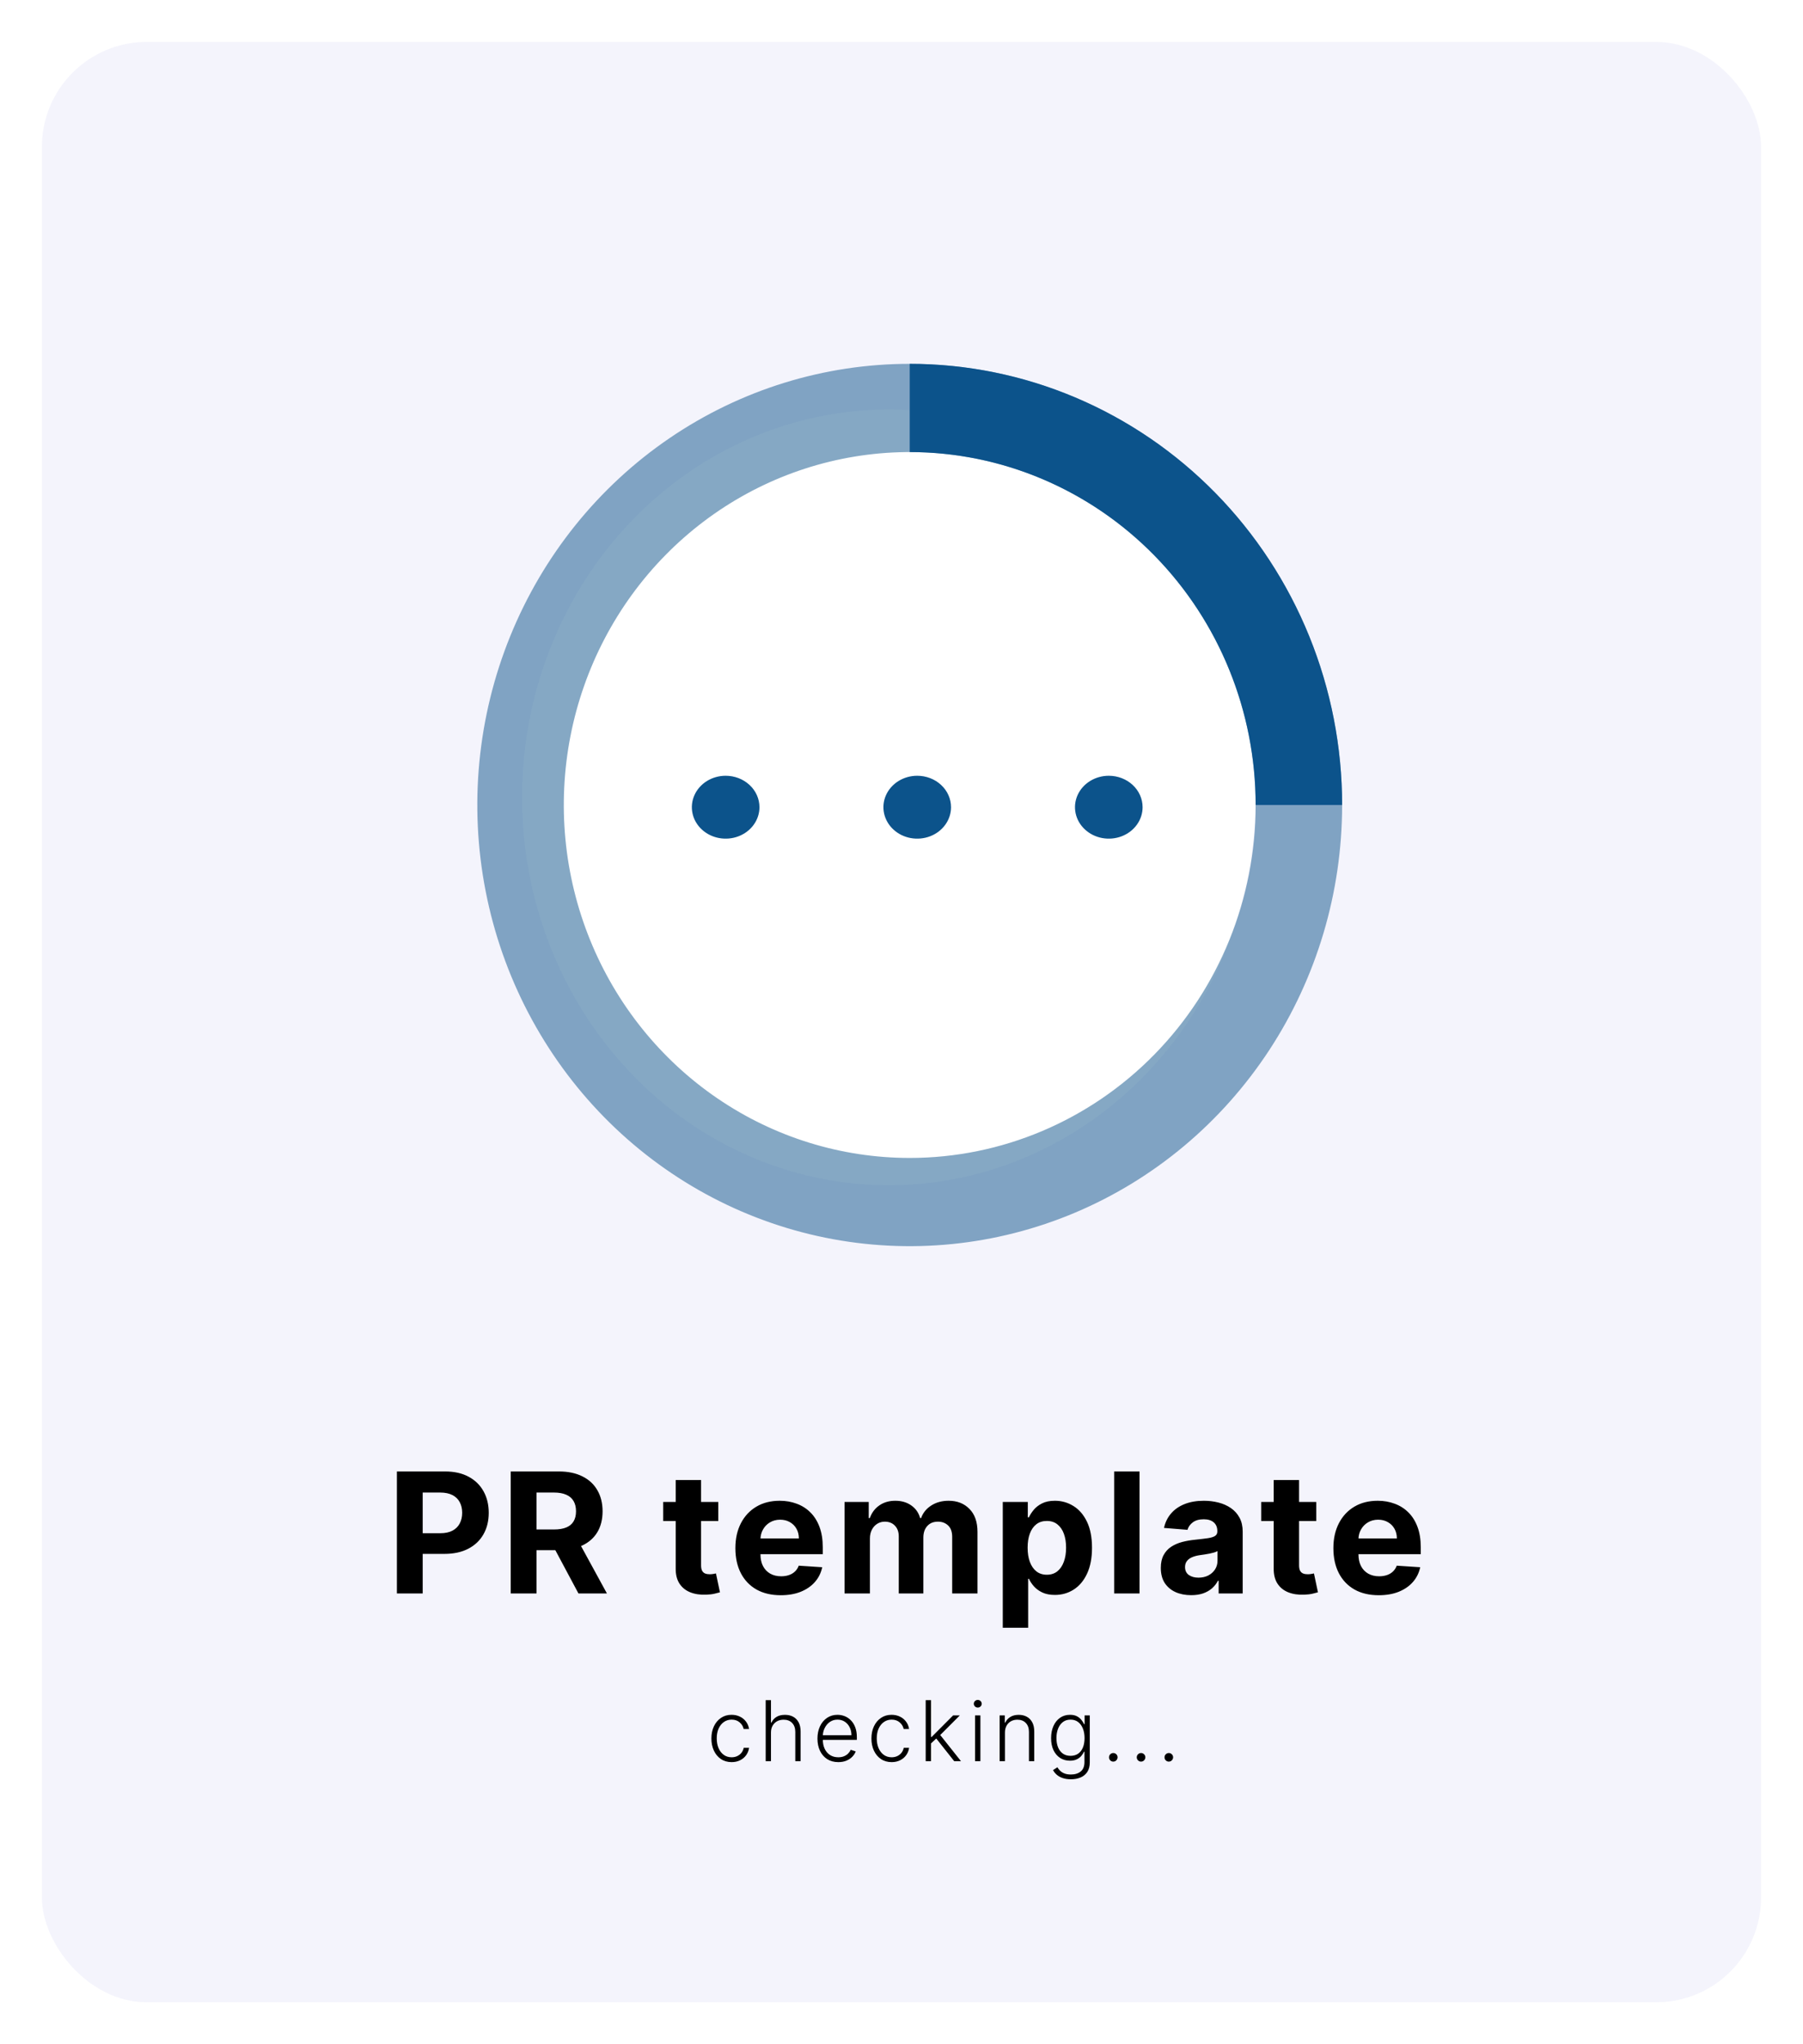
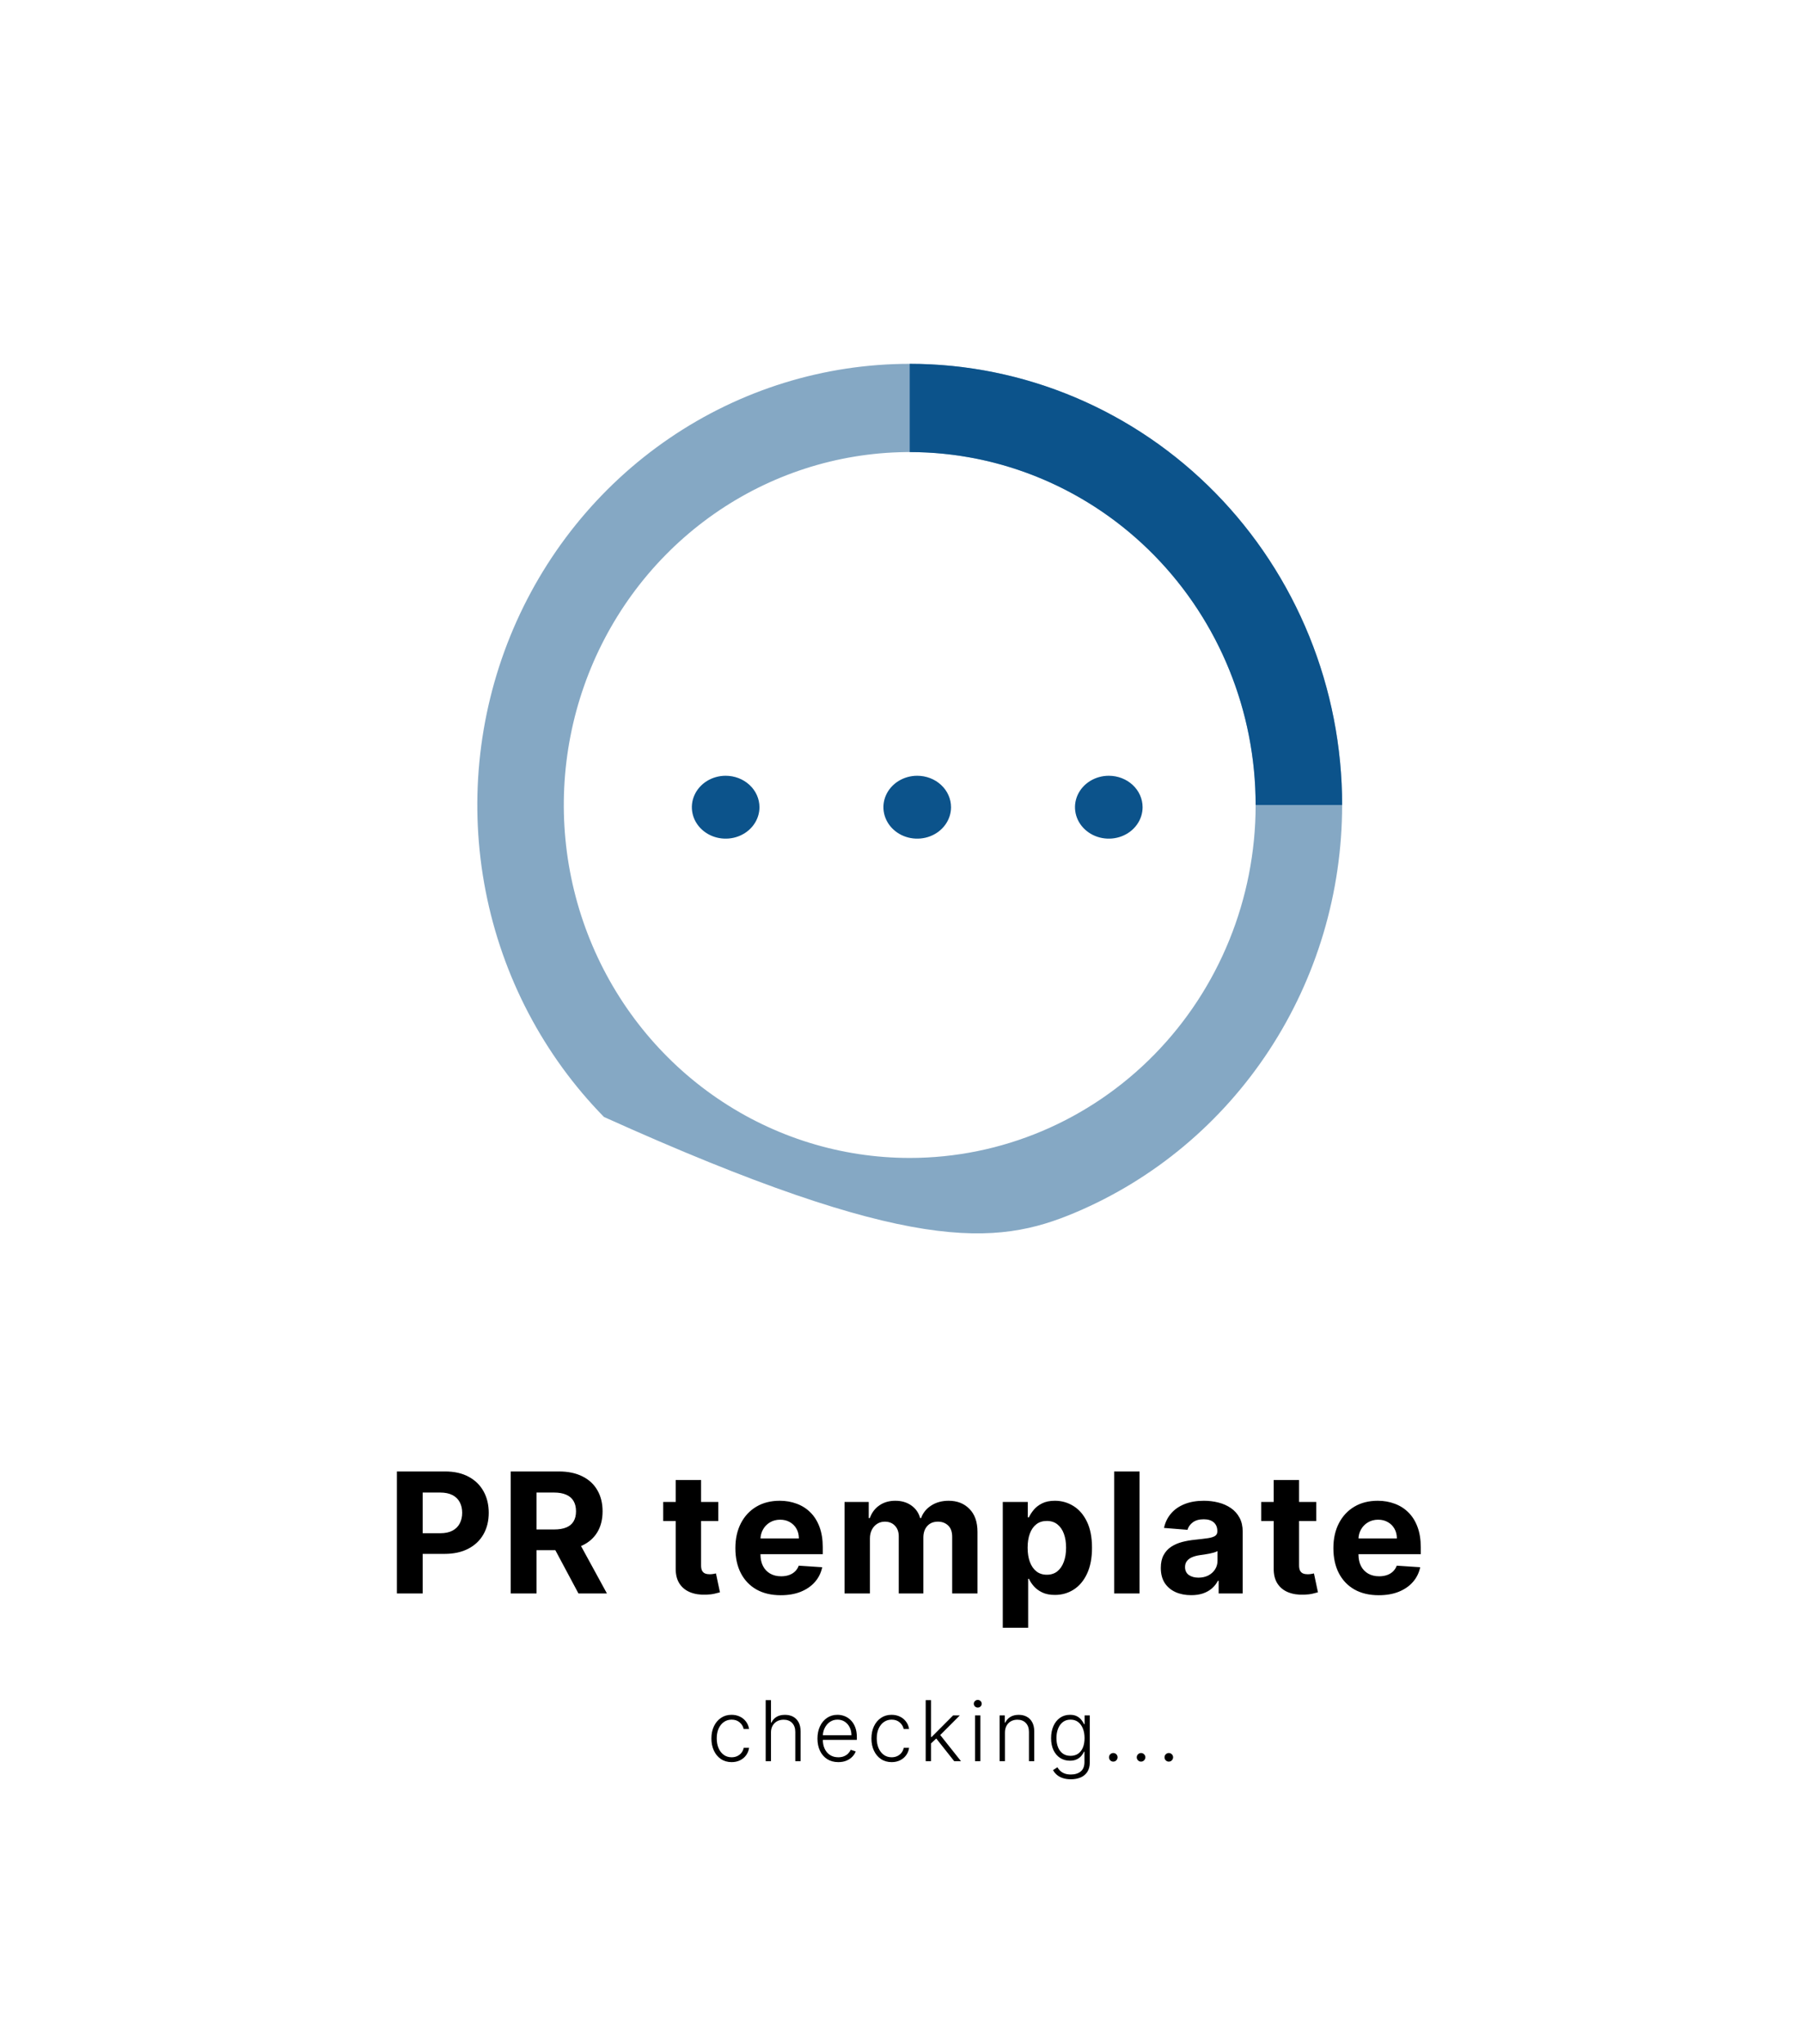
<svg xmlns="http://www.w3.org/2000/svg" width="172" height="195" viewBox="0 0 172 195" fill="none">
  <g filter="url(#filter0_d_955_3444)">
-     <rect x="4" width="164" height="187" rx="10" fill="#F4F4FC" />
-   </g>
+     </g>
  <ellipse cx="84.793" cy="76.064" rx="34.991" ry="37.004" fill="white" />
-   <path opacity="0.5" d="M86.784 34.707C78.626 34.707 70.651 37.175 63.867 41.799C57.084 46.423 51.797 52.996 48.674 60.686C45.552 68.376 44.735 76.837 46.327 85C47.919 93.164 51.847 100.662 57.616 106.548C63.385 112.433 70.735 116.441 78.737 118.065C86.739 119.689 95.033 118.855 102.57 115.67C110.108 112.485 116.55 107.091 121.083 100.171C125.615 93.25 128.034 85.114 128.034 76.79C128.034 71.264 126.967 65.792 124.894 60.686C122.821 55.58 119.783 50.941 115.953 47.033C112.122 43.125 107.575 40.025 102.57 37.91C97.566 35.795 92.201 34.707 86.784 34.707ZM86.784 110.457C80.258 110.457 73.877 108.483 68.451 104.783C63.024 101.084 58.794 95.826 56.296 89.674C53.799 83.522 53.145 76.753 54.419 70.222C55.692 63.692 58.835 57.693 63.45 52.984C68.065 48.276 73.945 45.07 80.347 43.771C86.748 42.472 93.383 43.138 99.413 45.686C105.443 48.235 110.597 52.55 114.223 58.086C117.849 63.623 119.784 70.132 119.784 76.79C119.784 85.719 116.308 94.283 110.119 100.596C103.93 106.91 95.537 110.457 86.784 110.457Z" fill="#0C538B" />
+   <path opacity="0.5" d="M86.784 34.707C78.626 34.707 70.651 37.175 63.867 41.799C57.084 46.423 51.797 52.996 48.674 60.686C45.552 68.376 44.735 76.837 46.327 85C47.919 93.164 51.847 100.662 57.616 106.548C86.739 119.689 95.033 118.855 102.57 115.67C110.108 112.485 116.55 107.091 121.083 100.171C125.615 93.25 128.034 85.114 128.034 76.79C128.034 71.264 126.967 65.792 124.894 60.686C122.821 55.58 119.783 50.941 115.953 47.033C112.122 43.125 107.575 40.025 102.57 37.91C97.566 35.795 92.201 34.707 86.784 34.707ZM86.784 110.457C80.258 110.457 73.877 108.483 68.451 104.783C63.024 101.084 58.794 95.826 56.296 89.674C53.799 83.522 53.145 76.753 54.419 70.222C55.692 63.692 58.835 57.693 63.45 52.984C68.065 48.276 73.945 45.07 80.347 43.771C86.748 42.472 93.383 43.138 99.413 45.686C105.443 48.235 110.597 52.55 114.223 58.086C117.849 63.623 119.784 70.132 119.784 76.79C119.784 85.719 116.308 94.283 110.119 100.596C103.93 106.91 95.537 110.457 86.784 110.457Z" fill="#0C538B" />
  <path d="M119.784 76.79H128.034C128.034 71.264 126.967 65.792 124.894 60.686C122.821 55.58 119.783 50.941 115.953 47.033C112.122 43.125 107.575 40.025 102.57 37.91C97.565 35.795 92.201 34.707 86.784 34.707V43.124C95.537 43.124 103.93 46.671 110.119 52.984C116.308 59.298 119.784 67.861 119.784 76.79Z" fill="#0C538B" />
  <path d="M90.725 77C90.725 77.593 90.536 78.173 90.181 78.667C89.827 79.16 89.323 79.545 88.734 79.772C88.145 79.999 87.496 80.058 86.871 79.942C86.245 79.827 85.671 79.541 85.22 79.121C84.769 78.702 84.461 78.167 84.337 77.585C84.213 77.003 84.276 76.4 84.52 75.852C84.765 75.304 85.178 74.835 85.708 74.506C86.239 74.176 86.862 74 87.5 74C88.355 74 89.176 74.316 89.78 74.879C90.385 75.441 90.725 76.204 90.725 77ZM105.775 74C105.137 74 104.514 74.176 103.983 74.506C103.453 74.835 103.04 75.304 102.795 75.852C102.551 76.4 102.488 77.003 102.612 77.585C102.736 78.167 103.044 78.702 103.495 79.121C103.946 79.541 104.52 79.827 105.146 79.942C105.771 80.058 106.42 79.999 107.009 79.772C107.598 79.545 108.102 79.16 108.456 78.667C108.811 78.173 109 77.593 109 77C109 76.204 108.66 75.441 108.055 74.879C107.451 74.316 106.63 74 105.775 74ZM69.225 74C68.587 74 67.964 74.176 67.433 74.506C66.903 74.835 66.49 75.304 66.246 75.852C66.001 76.4 65.938 77.003 66.062 77.585C66.186 78.167 66.494 78.702 66.945 79.121C67.396 79.541 67.97 79.827 68.596 79.942C69.221 80.058 69.87 79.999 70.459 79.772C71.048 79.545 71.552 79.16 71.906 78.667C72.261 78.173 72.45 77.593 72.45 77C72.45 76.204 72.11 75.441 71.505 74.879C70.901 74.316 70.08 74 69.225 74Z" fill="#0C538B" />
  <path d="M37.863 152V140.364H42.454C43.336 140.364 44.088 140.532 44.709 140.869C45.331 141.203 45.804 141.667 46.13 142.261C46.459 142.852 46.624 143.534 46.624 144.307C46.624 145.08 46.458 145.761 46.124 146.352C45.791 146.943 45.308 147.403 44.675 147.733C44.047 148.062 43.285 148.227 42.391 148.227H39.465V146.256H41.994C42.467 146.256 42.857 146.174 43.164 146.011C43.475 145.845 43.706 145.616 43.857 145.324C44.013 145.028 44.09 144.689 44.09 144.307C44.09 143.92 44.013 143.583 43.857 143.295C43.706 143.004 43.475 142.778 43.164 142.619C42.853 142.456 42.459 142.375 41.982 142.375H40.323V152H37.863ZM48.722 152V140.364H53.313C54.192 140.364 54.942 140.521 55.563 140.835C56.188 141.146 56.664 141.587 56.989 142.159C57.319 142.727 57.484 143.396 57.484 144.165C57.484 144.937 57.317 145.602 56.984 146.159C56.65 146.712 56.167 147.136 55.535 147.432C54.906 147.727 54.145 147.875 53.251 147.875H50.177V145.898H52.853C53.323 145.898 53.713 145.833 54.023 145.705C54.334 145.576 54.565 145.383 54.717 145.125C54.872 144.867 54.95 144.547 54.95 144.165C54.95 143.778 54.872 143.453 54.717 143.188C54.565 142.922 54.332 142.722 54.018 142.585C53.707 142.445 53.315 142.375 52.842 142.375H51.182V152H48.722ZM55.006 146.705L57.898 152H55.182L52.353 146.705H55.006ZM68.522 143.273V145.091H63.266V143.273H68.522ZM64.46 141.182H66.88V149.318C66.88 149.542 66.914 149.716 66.982 149.841C67.05 149.962 67.145 150.047 67.266 150.097C67.391 150.146 67.535 150.17 67.698 150.17C67.812 150.17 67.925 150.161 68.039 150.142C68.153 150.119 68.24 150.102 68.3 150.091L68.681 151.892C68.56 151.93 68.389 151.973 68.17 152.023C67.95 152.076 67.683 152.108 67.369 152.119C66.785 152.142 66.274 152.064 65.835 151.886C65.399 151.708 65.06 151.432 64.817 151.057C64.575 150.682 64.456 150.208 64.46 149.636V141.182ZM74.482 152.17C73.585 152.17 72.812 151.989 72.164 151.625C71.52 151.258 71.024 150.739 70.675 150.068C70.327 149.394 70.153 148.597 70.153 147.676C70.153 146.778 70.327 145.991 70.675 145.312C71.024 144.634 71.514 144.106 72.147 143.727C72.783 143.348 73.53 143.159 74.386 143.159C74.961 143.159 75.497 143.252 75.994 143.438C76.494 143.619 76.929 143.894 77.3 144.261C77.675 144.629 77.967 145.091 78.175 145.648C78.384 146.201 78.488 146.848 78.488 147.591V148.256H71.119V146.756H76.21C76.21 146.407 76.134 146.098 75.982 145.83C75.831 145.561 75.621 145.35 75.352 145.199C75.086 145.044 74.778 144.966 74.425 144.966C74.058 144.966 73.732 145.051 73.448 145.222C73.168 145.388 72.948 145.614 72.789 145.898C72.63 146.178 72.549 146.491 72.545 146.835V148.261C72.545 148.693 72.624 149.066 72.783 149.381C72.946 149.695 73.175 149.938 73.471 150.108C73.766 150.278 74.117 150.364 74.522 150.364C74.791 150.364 75.037 150.326 75.261 150.25C75.484 150.174 75.675 150.061 75.835 149.909C75.994 149.758 76.115 149.572 76.198 149.352L78.437 149.5C78.323 150.038 78.09 150.508 77.738 150.909C77.389 151.307 76.939 151.617 76.386 151.841C75.836 152.061 75.202 152.17 74.482 152.17ZM80.567 152V143.273H82.874V144.812H82.977C83.158 144.301 83.461 143.898 83.886 143.602C84.31 143.307 84.817 143.159 85.408 143.159C86.007 143.159 86.516 143.309 86.937 143.608C87.357 143.903 87.638 144.305 87.778 144.812H87.869C88.047 144.312 88.369 143.913 88.835 143.614C89.304 143.311 89.859 143.159 90.499 143.159C91.314 143.159 91.975 143.419 92.482 143.938C92.994 144.453 93.249 145.184 93.249 146.131V152H90.835V146.608C90.835 146.123 90.706 145.759 90.448 145.517C90.191 145.275 89.869 145.153 89.482 145.153C89.043 145.153 88.7 145.294 88.454 145.574C88.208 145.85 88.085 146.216 88.085 146.67V152H85.738V146.557C85.738 146.129 85.615 145.788 85.369 145.534C85.126 145.28 84.806 145.153 84.408 145.153C84.139 145.153 83.897 145.222 83.681 145.358C83.469 145.491 83.3 145.678 83.175 145.92C83.05 146.159 82.988 146.439 82.988 146.761V152H80.567ZM95.661 155.273V143.273H98.048V144.739H98.156C98.262 144.504 98.415 144.265 98.616 144.023C98.82 143.777 99.085 143.572 99.411 143.409C99.741 143.242 100.15 143.159 100.638 143.159C101.275 143.159 101.862 143.326 102.4 143.659C102.938 143.989 103.368 144.487 103.69 145.153C104.012 145.816 104.173 146.648 104.173 147.648C104.173 148.621 104.015 149.443 103.701 150.114C103.39 150.78 102.966 151.286 102.428 151.631C101.894 151.972 101.296 152.142 100.633 152.142C100.163 152.142 99.763 152.064 99.434 151.909C99.108 151.754 98.841 151.559 98.633 151.324C98.424 151.085 98.265 150.845 98.156 150.602H98.082V155.273H95.661ZM98.031 147.636C98.031 148.155 98.103 148.608 98.246 148.994C98.39 149.381 98.599 149.682 98.871 149.898C99.144 150.11 99.476 150.216 99.866 150.216C100.26 150.216 100.593 150.108 100.866 149.892C101.138 149.672 101.345 149.369 101.485 148.983C101.629 148.593 101.701 148.144 101.701 147.636C101.701 147.133 101.631 146.689 101.491 146.307C101.351 145.924 101.144 145.625 100.871 145.409C100.599 145.193 100.263 145.085 99.866 145.085C99.472 145.085 99.138 145.189 98.866 145.398C98.597 145.606 98.39 145.902 98.246 146.284C98.103 146.667 98.031 147.117 98.031 147.636ZM108.707 140.364V152H106.286V140.364H108.707ZM113.634 152.165C113.077 152.165 112.581 152.068 112.146 151.875C111.71 151.678 111.365 151.388 111.112 151.006C110.862 150.619 110.737 150.138 110.737 149.562C110.737 149.078 110.826 148.67 111.004 148.341C111.182 148.011 111.424 147.746 111.731 147.545C112.038 147.345 112.386 147.193 112.776 147.091C113.17 146.989 113.583 146.917 114.015 146.875C114.522 146.822 114.932 146.773 115.242 146.727C115.553 146.678 115.778 146.606 115.918 146.511C116.058 146.417 116.129 146.277 116.129 146.091V146.057C116.129 145.697 116.015 145.419 115.788 145.222C115.564 145.025 115.246 144.926 114.833 144.926C114.397 144.926 114.051 145.023 113.793 145.216C113.536 145.405 113.365 145.644 113.282 145.932L111.043 145.75C111.157 145.22 111.38 144.761 111.714 144.375C112.047 143.985 112.477 143.686 113.004 143.477C113.534 143.265 114.147 143.159 114.844 143.159C115.329 143.159 115.793 143.216 116.237 143.33C116.683 143.443 117.079 143.619 117.424 143.858C117.772 144.097 118.047 144.403 118.248 144.778C118.449 145.15 118.549 145.595 118.549 146.114V152H116.254V150.79H116.185C116.045 151.062 115.858 151.303 115.623 151.511C115.388 151.716 115.106 151.877 114.776 151.994C114.447 152.108 114.066 152.165 113.634 152.165ZM114.327 150.494C114.683 150.494 114.998 150.424 115.271 150.284C115.543 150.14 115.757 149.947 115.913 149.705C116.068 149.462 116.146 149.187 116.146 148.881V147.955C116.07 148.004 115.966 148.049 115.833 148.091C115.704 148.129 115.558 148.165 115.396 148.199C115.233 148.229 115.07 148.258 114.907 148.284C114.744 148.307 114.596 148.328 114.464 148.347C114.18 148.388 113.932 148.455 113.719 148.545C113.507 148.636 113.343 148.759 113.225 148.915C113.108 149.066 113.049 149.256 113.049 149.483C113.049 149.812 113.168 150.064 113.407 150.239C113.649 150.409 113.956 150.494 114.327 150.494ZM125.569 143.273V145.091H120.313V143.273H125.569ZM121.506 141.182H123.927V149.318C123.927 149.542 123.961 149.716 124.029 149.841C124.097 149.962 124.192 150.047 124.313 150.097C124.438 150.146 124.582 150.17 124.745 150.17C124.859 150.17 124.972 150.161 125.086 150.142C125.2 150.119 125.287 150.102 125.347 150.091L125.728 151.892C125.607 151.93 125.436 151.973 125.217 152.023C124.997 152.076 124.73 152.108 124.415 152.119C123.832 152.142 123.321 152.064 122.881 151.886C122.446 151.708 122.107 151.432 121.864 151.057C121.622 150.682 121.503 150.208 121.506 149.636V141.182ZM131.529 152.17C130.631 152.17 129.859 151.989 129.211 151.625C128.567 151.258 128.071 150.739 127.722 150.068C127.374 149.394 127.2 148.597 127.2 147.676C127.2 146.778 127.374 145.991 127.722 145.312C128.071 144.634 128.561 144.106 129.194 143.727C129.83 143.348 130.576 143.159 131.433 143.159C132.008 143.159 132.544 143.252 133.04 143.438C133.54 143.619 133.976 143.894 134.347 144.261C134.722 144.629 135.014 145.091 135.222 145.648C135.431 146.201 135.535 146.848 135.535 147.591V148.256H128.165V146.756H133.256C133.256 146.407 133.181 146.098 133.029 145.83C132.878 145.561 132.667 145.35 132.398 145.199C132.133 145.044 131.825 144.966 131.472 144.966C131.105 144.966 130.779 145.051 130.495 145.222C130.215 145.388 129.995 145.614 129.836 145.898C129.677 146.178 129.595 146.491 129.592 146.835V148.261C129.592 148.693 129.671 149.066 129.83 149.381C129.993 149.695 130.222 149.938 130.518 150.108C130.813 150.278 131.164 150.364 131.569 150.364C131.838 150.364 132.084 150.326 132.308 150.25C132.531 150.174 132.722 150.061 132.881 149.909C133.04 149.758 133.162 149.572 133.245 149.352L135.484 149.5C135.37 150.038 135.137 150.508 134.785 150.909C134.436 151.307 133.986 151.617 133.433 151.841C132.883 152.061 132.249 152.17 131.529 152.17Z" fill="black" />
  <path d="M69.794 168.091C69.404 168.091 69.064 167.993 68.774 167.798C68.486 167.603 68.263 167.336 68.104 166.997C67.945 166.658 67.865 166.272 67.865 165.838C67.865 165.401 67.945 165.011 68.106 164.67C68.269 164.33 68.495 164.062 68.783 163.869C69.07 163.674 69.405 163.577 69.785 163.577C70.077 163.577 70.341 163.634 70.578 163.747C70.815 163.859 71.01 164.017 71.163 164.222C71.319 164.424 71.416 164.661 71.456 164.932H70.945C70.892 164.686 70.764 164.475 70.561 164.301C70.36 164.125 70.105 164.037 69.794 164.037C69.516 164.037 69.269 164.113 69.055 164.264C68.841 164.414 68.674 164.623 68.553 164.892C68.433 165.159 68.374 165.469 68.374 165.821C68.374 166.175 68.432 166.489 68.55 166.761C68.667 167.032 68.832 167.244 69.044 167.398C69.258 167.551 69.508 167.628 69.794 167.628C69.987 167.628 70.163 167.592 70.322 167.52C70.483 167.446 70.618 167.342 70.726 167.207C70.836 167.073 70.91 166.913 70.947 166.727H71.459C71.421 166.991 71.327 167.225 71.178 167.432C71.03 167.636 70.838 167.797 70.601 167.915C70.366 168.032 70.097 168.091 69.794 168.091ZM73.548 165.273V168H73.043V162.182H73.548V164.321H73.594C73.696 164.096 73.854 163.916 74.068 163.781C74.284 163.647 74.557 163.58 74.886 163.58C75.182 163.58 75.441 163.64 75.665 163.761C75.888 163.883 76.062 164.062 76.188 164.298C76.312 164.535 76.375 164.827 76.375 165.173V168H75.867V165.205C75.867 164.845 75.766 164.562 75.565 164.355C75.367 164.147 75.097 164.043 74.758 164.043C74.526 164.043 74.318 164.092 74.136 164.19C73.954 164.289 73.811 164.431 73.704 164.616C73.6 164.8 73.548 165.019 73.548 165.273ZM79.971 168.091C79.564 168.091 79.211 167.996 78.914 167.807C78.617 167.616 78.387 167.351 78.224 167.014C78.063 166.675 77.982 166.285 77.982 165.844C77.982 165.404 78.063 165.014 78.224 164.673C78.387 164.33 78.611 164.062 78.897 163.869C79.185 163.674 79.517 163.577 79.894 163.577C80.131 163.577 80.359 163.62 80.579 163.707C80.799 163.793 80.996 163.924 81.17 164.102C81.346 164.278 81.485 164.501 81.587 164.77C81.69 165.037 81.741 165.353 81.741 165.719V165.969H78.332V165.523H81.224C81.224 165.242 81.167 164.991 81.053 164.767C80.942 164.542 80.785 164.364 80.585 164.233C80.386 164.102 80.156 164.037 79.894 164.037C79.618 164.037 79.374 164.111 79.164 164.259C78.954 164.406 78.789 164.601 78.67 164.844C78.552 165.086 78.493 165.351 78.491 165.639V165.906C78.491 166.253 78.55 166.556 78.67 166.815C78.791 167.073 78.962 167.273 79.184 167.415C79.406 167.557 79.668 167.628 79.971 167.628C80.177 167.628 80.358 167.596 80.513 167.531C80.671 167.467 80.802 167.381 80.908 167.273C81.016 167.163 81.098 167.043 81.153 166.912L81.633 167.068C81.567 167.252 81.458 167.421 81.306 167.577C81.156 167.732 80.969 167.857 80.744 167.952C80.52 168.045 80.263 168.091 79.971 168.091ZM85.06 168.091C84.669 168.091 84.329 167.993 84.04 167.798C83.752 167.603 83.528 167.336 83.369 166.997C83.21 166.658 83.131 166.272 83.131 165.838C83.131 165.401 83.211 165.011 83.372 164.67C83.535 164.33 83.76 164.062 84.048 163.869C84.336 163.674 84.671 163.577 85.051 163.577C85.343 163.577 85.607 163.634 85.844 163.747C86.081 163.859 86.276 164.017 86.429 164.222C86.584 164.424 86.682 164.661 86.722 164.932H86.21C86.157 164.686 86.029 164.475 85.827 164.301C85.626 164.125 85.37 164.037 85.06 164.037C84.781 164.037 84.535 164.113 84.321 164.264C84.107 164.414 83.939 164.623 83.818 164.892C83.699 165.159 83.639 165.469 83.639 165.821C83.639 166.175 83.698 166.489 83.815 166.761C83.933 167.032 84.097 167.244 84.31 167.398C84.524 167.551 84.774 167.628 85.06 167.628C85.253 167.628 85.429 167.592 85.588 167.52C85.749 167.446 85.883 167.342 85.992 167.207C86.101 167.073 86.175 166.913 86.213 166.727H86.724C86.687 166.991 86.593 167.225 86.443 167.432C86.296 167.636 86.103 167.797 85.867 167.915C85.632 168.032 85.363 168.091 85.06 168.091ZM88.769 166.352L88.763 165.69H88.876L90.922 163.636H91.561L89.541 165.659L89.496 165.668L88.769 166.352ZM88.308 168V162.182H88.814V168H88.308ZM91.027 168L89.254 165.759L89.618 165.409L91.675 168H91.027ZM93.017 168V163.636H93.526V168H93.017ZM93.276 162.886C93.171 162.886 93.082 162.851 93.008 162.781C92.935 162.709 92.898 162.623 92.898 162.523C92.898 162.422 92.935 162.337 93.008 162.267C93.082 162.195 93.171 162.159 93.276 162.159C93.38 162.159 93.469 162.195 93.543 162.267C93.617 162.337 93.653 162.422 93.653 162.523C93.653 162.623 93.617 162.709 93.543 162.781C93.469 162.851 93.38 162.886 93.276 162.886ZM95.869 165.273V168H95.363V163.636H95.854V164.321H95.9C96.002 164.098 96.161 163.919 96.377 163.784C96.595 163.648 96.864 163.58 97.184 163.58C97.478 163.58 97.735 163.641 97.957 163.764C98.18 163.885 98.353 164.064 98.477 164.301C98.602 164.538 98.664 164.829 98.664 165.173V168H98.158V165.205C98.158 164.847 98.058 164.563 97.857 164.355C97.658 164.147 97.391 164.043 97.056 164.043C96.827 164.043 96.623 164.092 96.445 164.19C96.267 164.289 96.126 164.431 96.022 164.616C95.92 164.8 95.869 165.019 95.869 165.273ZM102.161 169.727C101.863 169.727 101.603 169.688 101.379 169.611C101.156 169.535 100.967 169.431 100.814 169.298C100.661 169.166 100.541 169.017 100.456 168.852L100.871 168.58C100.933 168.689 101.017 168.797 101.121 168.903C101.227 169.009 101.364 169.098 101.533 169.168C101.703 169.238 101.912 169.273 102.161 169.273C102.547 169.273 102.858 169.176 103.095 168.983C103.334 168.79 103.453 168.49 103.453 168.082V167.099H103.408C103.349 167.232 103.265 167.365 103.155 167.497C103.045 167.628 102.901 167.737 102.723 167.824C102.547 167.911 102.328 167.955 102.067 167.955C101.718 167.955 101.409 167.868 101.138 167.696C100.869 167.524 100.657 167.277 100.501 166.957C100.348 166.635 100.271 166.252 100.271 165.807C100.271 165.366 100.346 164.977 100.496 164.642C100.647 164.307 100.858 164.045 101.129 163.858C101.4 163.67 101.715 163.577 102.075 163.577C102.342 163.577 102.564 163.624 102.74 163.719C102.916 163.812 103.057 163.927 103.163 164.065C103.271 164.204 103.356 164.338 103.416 164.469H103.467V163.636H103.962V168.114C103.962 168.483 103.883 168.787 103.726 169.026C103.569 169.264 103.355 169.44 103.084 169.554C102.813 169.67 102.505 169.727 102.161 169.727ZM102.126 167.491C102.407 167.491 102.646 167.424 102.845 167.29C103.044 167.153 103.196 166.958 103.303 166.705C103.409 166.451 103.462 166.149 103.462 165.798C103.462 165.457 103.41 165.155 103.305 164.892C103.201 164.627 103.05 164.419 102.851 164.267C102.654 164.114 102.412 164.037 102.126 164.037C101.835 164.037 101.589 164.116 101.388 164.273C101.187 164.43 101.036 164.642 100.933 164.909C100.831 165.174 100.78 165.471 100.78 165.798C100.78 166.132 100.832 166.426 100.936 166.682C101.04 166.936 101.193 167.134 101.393 167.278C101.594 167.42 101.839 167.491 102.126 167.491ZM106.204 168.043C106.092 168.043 105.996 168.003 105.914 167.923C105.835 167.842 105.795 167.745 105.795 167.634C105.795 167.52 105.835 167.423 105.914 167.344C105.996 167.264 106.092 167.224 106.204 167.224C106.317 167.224 106.414 167.264 106.494 167.344C106.573 167.423 106.613 167.52 106.613 167.634C106.613 167.707 106.594 167.776 106.556 167.838C106.52 167.901 106.471 167.951 106.408 167.989C106.348 168.025 106.28 168.043 106.204 168.043ZM108.852 168.043C108.741 168.043 108.644 168.003 108.562 167.923C108.483 167.842 108.443 167.745 108.443 167.634C108.443 167.52 108.483 167.423 108.562 167.344C108.644 167.264 108.741 167.224 108.852 167.224C108.966 167.224 109.062 167.264 109.142 167.344C109.222 167.423 109.261 167.52 109.261 167.634C109.261 167.707 109.242 167.776 109.205 167.838C109.169 167.901 109.119 167.951 109.057 167.989C108.996 168.025 108.928 168.043 108.852 168.043ZM111.501 168.043C111.389 168.043 111.292 168.003 111.211 167.923C111.131 167.842 111.092 167.745 111.092 167.634C111.092 167.52 111.131 167.423 111.211 167.344C111.292 167.264 111.389 167.224 111.501 167.224C111.614 167.224 111.711 167.264 111.79 167.344C111.87 167.423 111.91 167.52 111.91 167.634C111.91 167.707 111.891 167.776 111.853 167.838C111.817 167.901 111.768 167.951 111.705 167.989C111.645 168.025 111.576 168.043 111.501 168.043Z" fill="black" />
  <defs>
    <filter id="filter0_d_955_3444" x="0" y="0" width="172" height="195" filterUnits="userSpaceOnUse" color-interpolation-filters="sRGB">
      <feFlood flood-opacity="0" result="BackgroundImageFix" />
      <feColorMatrix in="SourceAlpha" type="matrix" values="0 0 0 0 0 0 0 0 0 0 0 0 0 0 0 0 0 0 127 0" result="hardAlpha" />
      <feOffset dy="4" />
      <feGaussianBlur stdDeviation="2" />
      <feComposite in2="hardAlpha" operator="out" />
      <feColorMatrix type="matrix" values="0 0 0 0 0 0 0 0 0 0 0 0 0 0 0 0 0 0 0.25 0" />
      <feBlend mode="normal" in2="BackgroundImageFix" result="effect1_dropShadow_955_3444" />
      <feBlend mode="normal" in="SourceGraphic" in2="effect1_dropShadow_955_3444" result="shape" />
    </filter>
  </defs>
</svg>